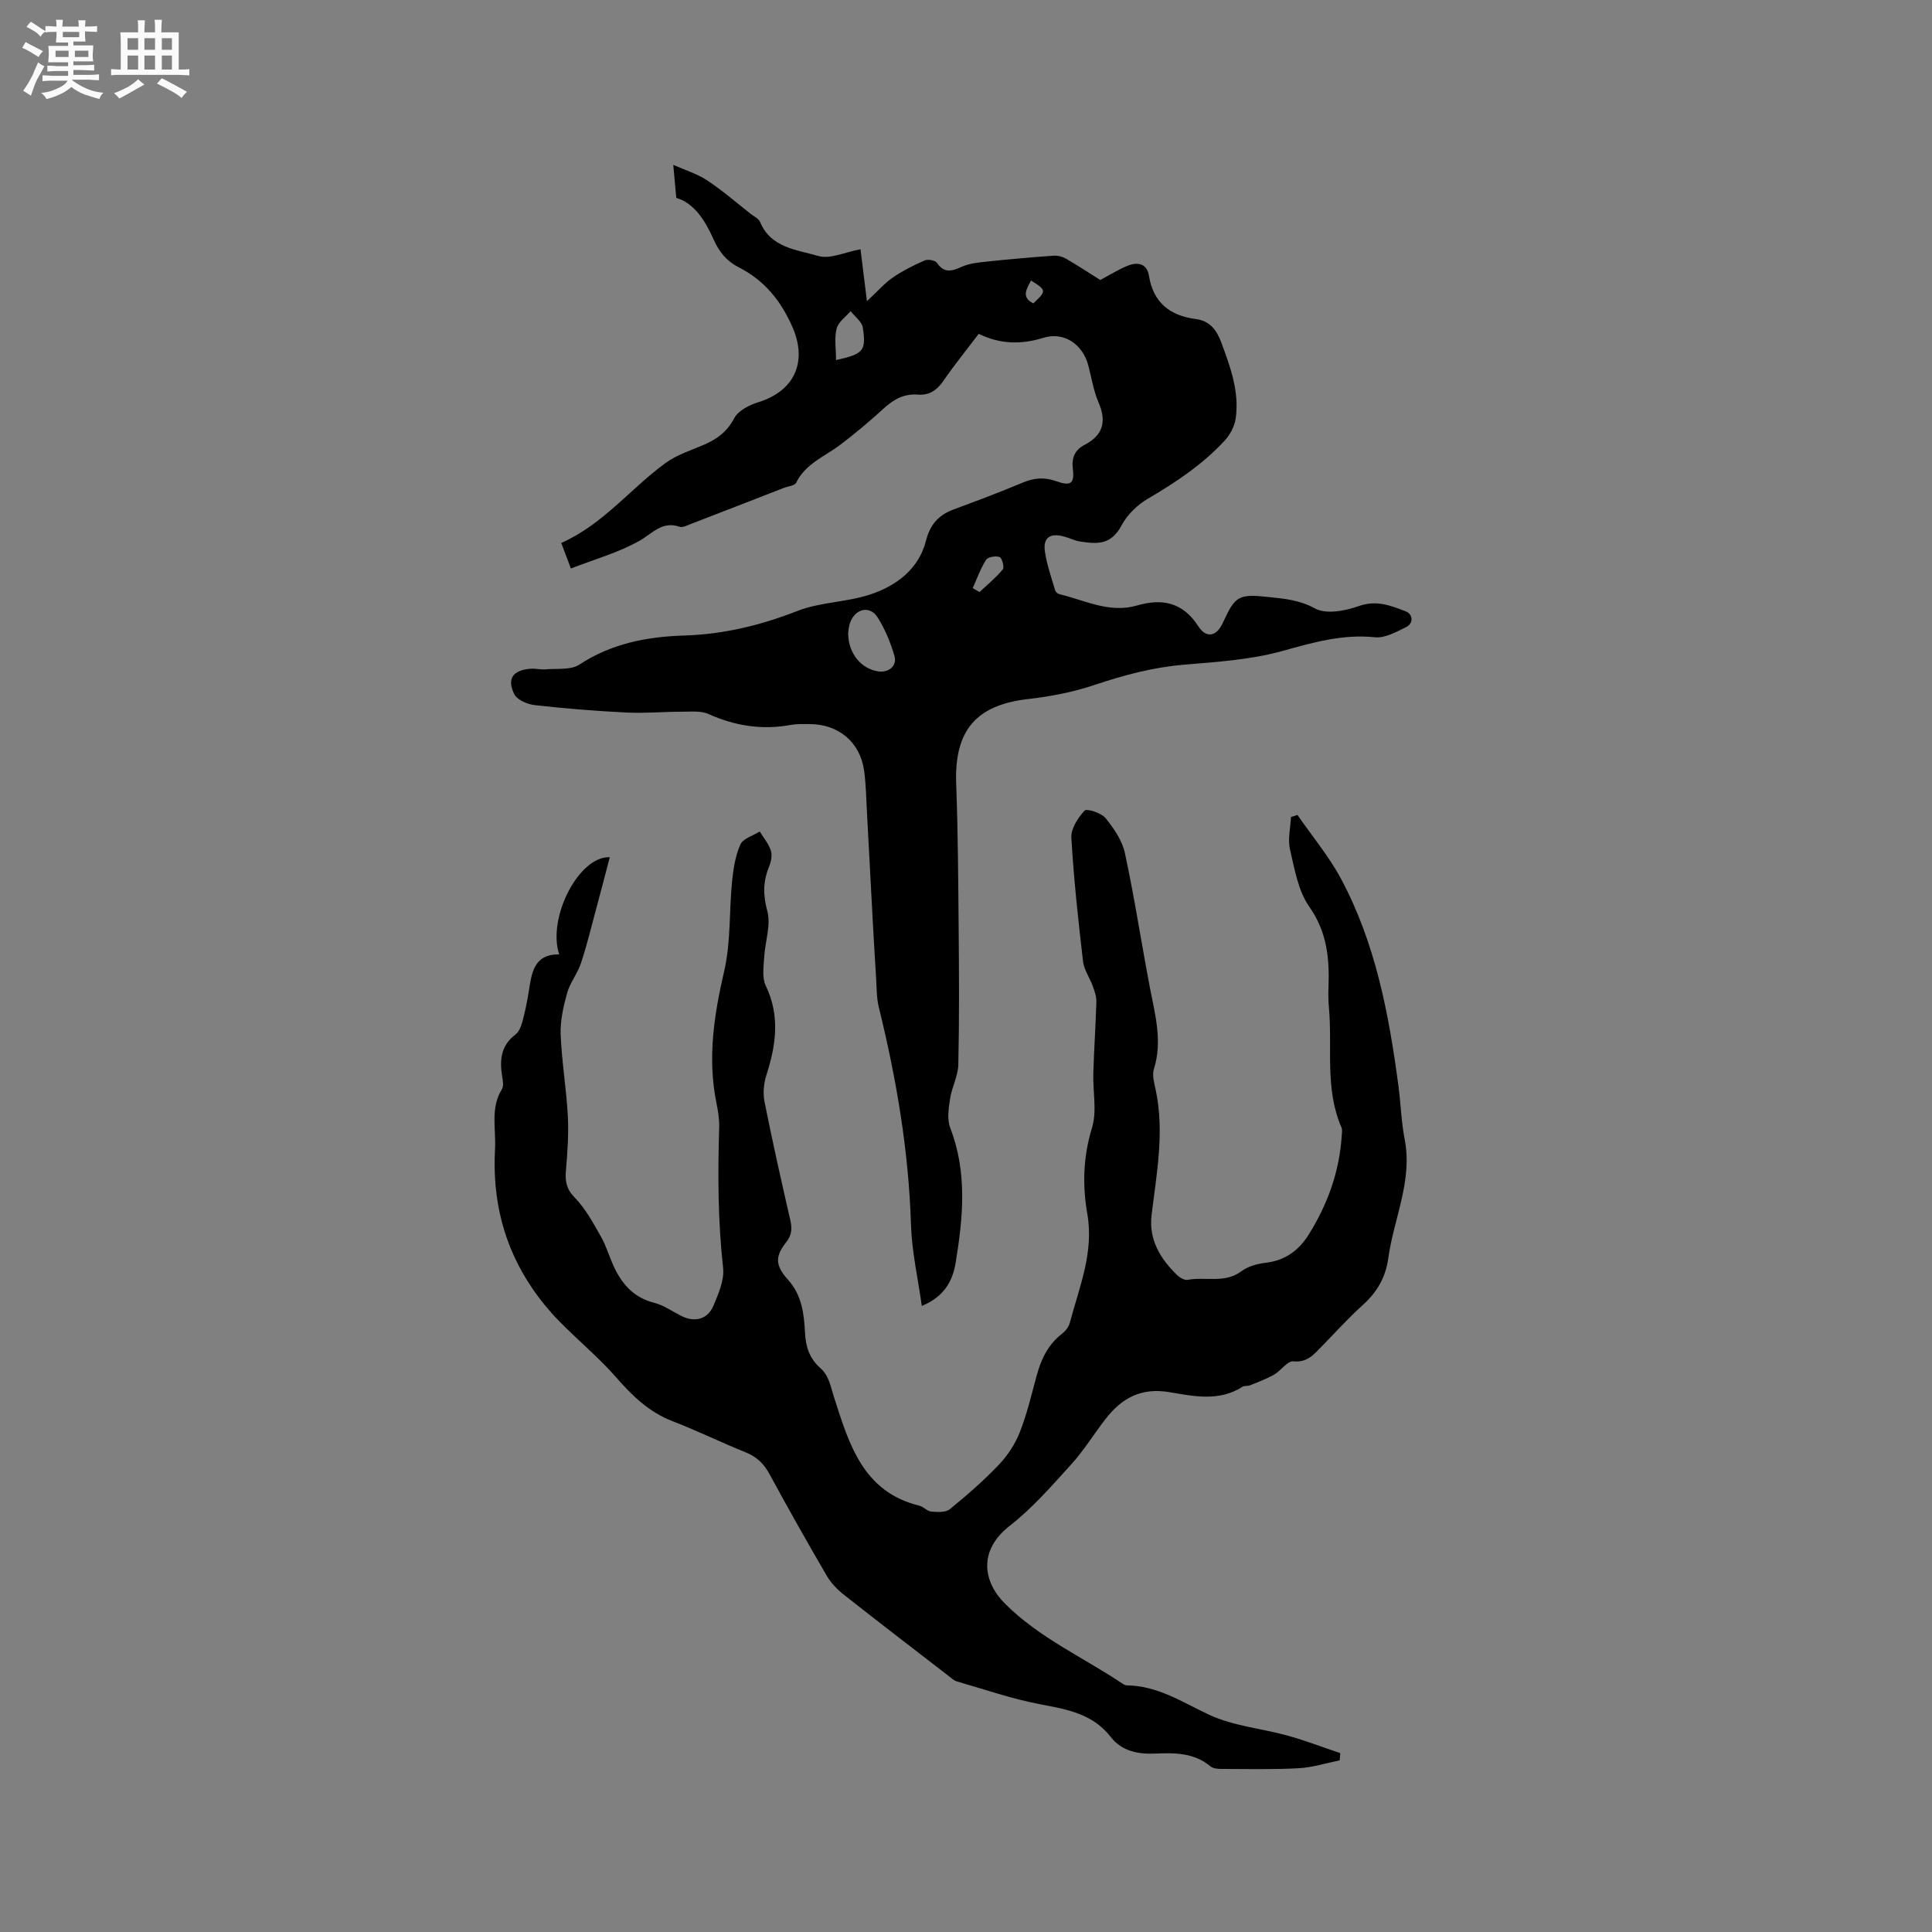
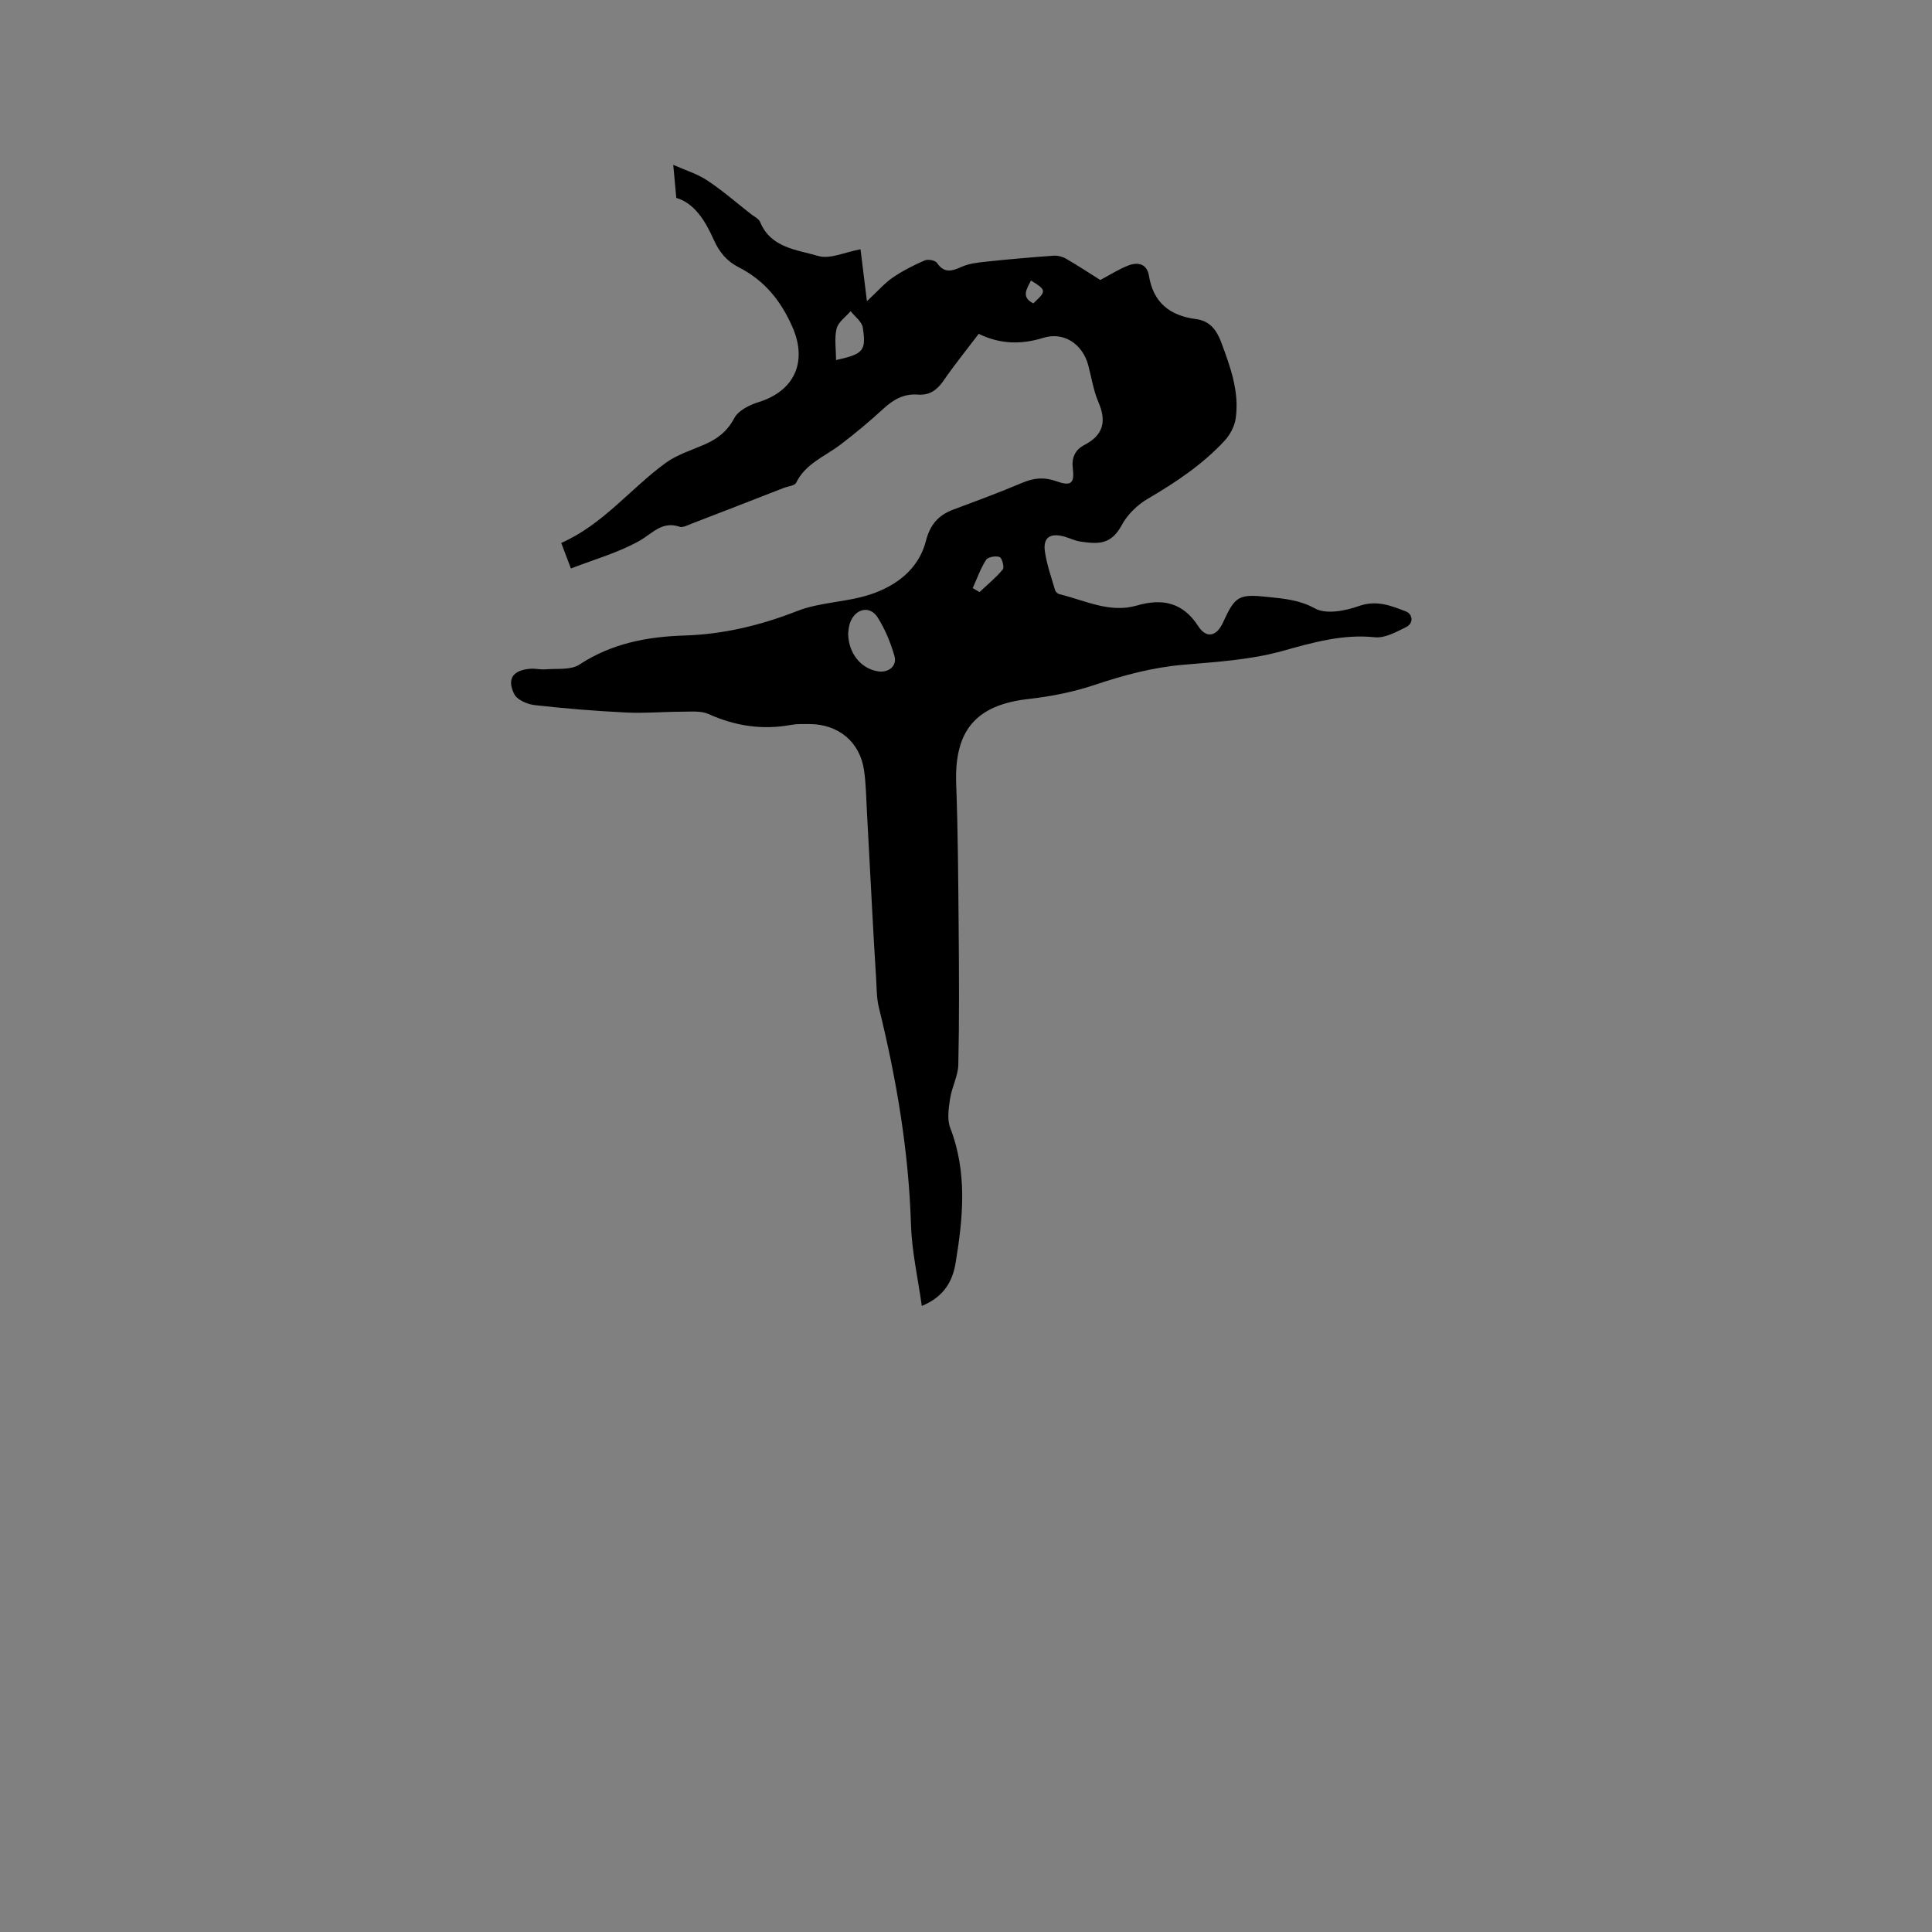
<svg xmlns="http://www.w3.org/2000/svg" enable-background="new 0 0 400 400" viewBox="0 0 400 400">
  <rect x="0" y="0" width="400" height="400" fill="#808080" stroke="none" />
-   <path d="m6.8 9.5c.6.3 1.3.7 2.1 1.1-.4.4-.7.8-.9 1.2-.7-.4-1.3-.8-1.8-1.1s-1.1-.6-1.6-.8c.2-.4.5-.8.7-1.2.4.2.8.5 1.5.8zm.9 6.9c-.3.6-.5 1.1-.7 1.7s-.4 1.1-.6 1.7c-.6-.4-1.1-.7-1.6-1 .7-1 1.2-1.8 1.5-2.4.3-.5.6-1.1.8-1.7.3-.6.5-1.2.8-1.8.3.3.8.6 1.3.8-.7 1.3-1.2 2.2-1.5 2.7zm.1-11c.4.3 1 .7 1.7 1.1-.5.2-.8.6-1.1 1.1-.5-.6-1-1-1.4-1.2s-.9-.6-1.5-.8c.2-.4.5-.7.9-1.1.5.3.9.6 1.4.9zm10.5 13.1c1 .4 2 .6 3.1.7-.4.4-.7.8-.8 1.3-.9-.2-1.9-.6-3-.9-1-.4-2-.9-2.8-1.6-.5.4-1.1.9-1.9 1.3s-1.9.9-3.3 1.2c-.1-.3-.5-.8-1.1-1.3 1 0 2.1-.3 3.2-.8 1.2-.5 1.9-1 2.3-1.7h-3.2c-.4 0-1 0-2 .1v-1.2c1 0 1.7.1 2 .1h3.3v-1h-2.3c-.2 0-.9 0-2 .1v-1.2c1.2 0 1.9.1 2 .1h2.3v-.8h-4.1c0-.7.1-1.2.1-1.6 0-.5 0-1.1-.1-1.8h4.1v-.7h-2.5c0-.6.1-1.1.1-1.6v-.6h-.5c-.4 0-1 0-1.8.1v-1.3c1.2 0 1.9.1 2.1.1h.2c0-.3 0-.8-.1-1.4h1.4c0 .6-.1 1-.1 1.4h3.4c0-.4 0-.8-.1-1.3h1.5c0 .4-.1.9-.1 1.3.7 0 1.5 0 2.5-.1v1.2c-1 0-1.8-.1-2.5-.1v.6c0 .3 0 .8.1 1.5h-2.5v.8h4.1c0 .7-.1 1.3-.1 1.8s0 1 .1 1.5h-4.1v.8h1.4c.8 0 1.8 0 2.9-.1v1.2c-1 0-1.9-.1-2.8-.1h-1.5v1h3.2c.3 0 1 0 2.1-.1v1.2c-1.1 0-1.8-.1-2.1-.1h-3.4l-.1.1c1.4 1 2.4 1.5 3.4 1.9zm-4.1-6.7v-1.3h-2.7v1.3zm2.2-4.1v-1.1h-3.4v1.1zm1.9 4.1v-1.3h-2.8v1.3z" fill="#fafafb" />
-   <path d="m37 6.7v2.3 5.4c1 0 1.8 0 2.2-.1v1.3c-.6 0-1.5-.1-2.5-.1h-11.9c-.7 0-1.3 0-1.8.1v-1.3c.5 0 1.1.1 2 .1v-5.2c0-1 0-1.8-.1-2.5h3.7c0-1.3 0-2.1-.1-2.5h1.5c0 .4-.1 1.3-.1 2.5h2.2c0-1.2 0-2.1-.1-2.6h1.5c0 .4-.1 1.3-.1 2.6zm-12.3 13.7c-.3-.4-.7-.8-1.1-1.1 1.1-.4 2.1-.9 2.9-1.3.8-.5 1.5-1 2.1-1.6.4.4.9.8 1.3 1.1-2.5 1.4-4.2 2.4-5.2 2.9zm3.9-10.1v-2.4h-2.2v2.4zm0 4.1v-2.9h-2.2v2.9zm3.5-4.1v-2.4h-2.2v2.4zm0 4.1v-2.9h-2.2v2.9zm.4 2.9 1-1.1c.6.3 1.4.7 2.5 1.3s2 1.1 2.7 1.5c-.4.4-.8.8-1.1 1.3-.8-.8-2.5-1.7-5.1-3zm3.1-7v-2.4h-2.1v2.4zm0 4.1v-2.9h-2.1v2.9z" fill="#fafafb" />
  <g fill="#000001">
-     <path d="m268.63 168.73c3.02 4.38 6.49 8.52 8.99 13.17 7.17 13.37 9.93 28.06 11.91 42.91.49 3.68.58 7.42 1.29 11.05 1.68 8.64-2.26 16.43-3.39 24.63-.54 3.97-2.34 7.06-5.31 9.73-2.99 2.69-5.69 5.7-8.51 8.58-1.61 1.64-2.95 3.34-5.84 3.05-1.23-.12-2.57 1.95-4.01 2.77-1.57.89-3.29 1.51-4.97 2.2-.47.19-1.13.03-1.54.29-4.84 3.13-10.14 1.96-15.13 1.12-5.85-.99-9.85 1.22-13.19 5.51-2.41 3.09-4.47 6.49-7.09 9.38-4.04 4.45-8.04 9.08-12.75 12.75-6.62 5.14-5.57 11.62-1 16.17 7.14 7.12 16.21 11.1 24.35 16.57.26.17.58.33.88.33 6.42.08 11.52 3.52 17.08 6.11 4.99 2.32 10.82 2.8 16.22 4.3 3.67 1.02 7.25 2.4 10.87 3.62-.04.5-.08 1-.12 1.49-2.81.57-5.61 1.47-8.44 1.63-5.29.29-10.6.16-15.9.15-.82 0-1.85-.06-2.41-.53-3.4-2.83-7.35-2.83-11.44-2.65-3.47.15-6.91-.47-9.18-3.4-3.72-4.81-8.97-5.74-14.49-6.78-5.88-1.1-11.59-3.09-17.36-4.75-.67-.19-1.26-.76-1.84-1.21-7.2-5.56-14.42-11.09-21.56-16.72-1.37-1.08-2.68-2.42-3.55-3.91-4.05-6.95-8.02-13.96-11.85-21.04-1.18-2.18-2.63-3.62-4.94-4.55-5.11-2.05-10.06-4.49-15.19-6.47-4.84-1.87-8.28-5.21-11.62-9.03-3.66-4.18-8.01-7.76-11.91-11.75-2.02-2.07-3.88-4.35-5.51-6.75-5.92-8.69-8.27-18.36-7.69-28.82.23-4.15-1.01-8.42 1.42-12.36.42-.68.19-1.86.04-2.78-.53-3.33-.22-6.29 2.76-8.54.74-.56 1.18-1.71 1.45-2.68.55-2.04.98-4.12 1.31-6.21.61-3.84 1.01-7.76 6.3-7.72-2.5-7.61 4.11-20.41 10.48-20.11-1 3.81-1.97 7.56-2.98 11.3-.97 3.58-1.83 7.19-3.01 10.69-.71 2.13-2.25 4-2.85 6.15-.77 2.78-1.44 5.74-1.33 8.59.22 5.6 1.18 11.17 1.48 16.78.2 3.77-.07 7.59-.39 11.37-.19 2.23.09 3.8 1.82 5.59 2.23 2.29 3.83 5.25 5.43 8.08 1.19 2.1 1.82 4.51 2.9 6.68 1.7 3.44 4.12 6 8.09 7.01 2 .51 3.8 1.8 5.69 2.75 2.72 1.36 5.41.7 6.6-2.11 1.05-2.49 2.29-5.33 2.01-7.86-1.08-9.71-1.11-19.4-.81-29.13.05-1.68-.24-3.39-.58-5.05-1.86-9.25-.49-18.19 1.62-27.28 1.39-6 1.01-12.39 1.63-18.59.26-2.58.68-5.28 1.72-7.61.56-1.24 2.62-1.81 4-2.69.8 1.31 1.86 2.54 2.31 3.97.31.99.03 2.34-.39 3.36-1.24 3.04-1.25 5.81-.35 9.13.8 2.93-.48 6.4-.65 9.64-.11 1.95-.46 4.2.33 5.83 3 6.24 2.13 12.3.13 18.52-.55 1.71-.73 3.74-.39 5.48 1.63 8.2 3.47 16.36 5.34 24.52.4 1.76.34 3.09-.88 4.63-2.36 2.99-2.18 4.85.43 7.75 2.84 3.16 3.31 7.05 3.5 10.97.14 2.92.95 5.33 3.18 7.3 1.79 1.57 2.1 3.78 2.82 6.01 3.08 9.54 5.9 19.6 17.65 22.47.89.22 1.65 1.16 2.52 1.23 1.27.11 2.95.2 3.81-.5 3.52-2.86 6.97-5.87 10.1-9.15 1.83-1.91 3.4-4.29 4.37-6.74 1.48-3.72 2.4-7.67 3.45-11.55.93-3.45 2.32-6.56 5.25-8.83.72-.56 1.43-1.42 1.66-2.27 1.95-7.4 5.04-14.56 3.64-22.57-1.04-5.96-.87-11.86.97-17.86 1.06-3.47.15-7.53.27-11.32.15-4.94.49-9.87.63-14.8.03-1.05-.37-2.16-.73-3.17-.63-1.74-1.82-3.38-2.03-5.14-.99-8.52-1.92-17.07-2.42-25.63-.11-1.86 1.36-4.11 2.74-5.6.44-.48 3.46.47 4.33 1.54 1.74 2.14 3.47 4.67 4.03 7.3 1.98 9.2 3.39 18.53 5.16 27.78 1.07 5.6 2.65 11.11.83 16.89-.41 1.3.09 2.95.39 4.39 1.83 8.71.16 17.27-.87 25.88-.6 5.03 1.79 8.97 5.24 12.34.57.55 1.57 1.15 2.24 1.03 3.68-.7 7.65.8 11.12-1.78 1.37-1.02 3.29-1.56 5.03-1.76 4.06-.46 6.89-2.59 8.94-5.89 3.87-6.21 6.3-12.92 6.79-20.26.04-.63.18-1.35-.05-1.88-3.48-7.99-1.84-16.52-2.59-24.79-.12-1.37-.15-2.76-.09-4.13.22-5.94-.25-11.46-3.96-16.74-2.32-3.29-3.06-7.82-4.01-11.9-.49-2.1.1-4.45.2-6.69.44-.14.9-.29 1.35-.43z" />
    <path d="m140.02 40.97c-.23-2.52-.39-4.3-.63-6.84 2.41 1.08 4.91 1.83 7 3.2 3.17 2.1 6.07 4.62 9.07 6.98.67.52 1.62.95 1.91 1.65 2.23 5.4 7.63 5.73 12.05 7.04 2.41.71 5.46-.79 8.74-1.39.4 3.2.81 6.5 1.33 10.75 2.28-2.12 3.65-3.73 5.34-4.89 2.06-1.41 4.32-2.55 6.61-3.55.68-.3 2.18-.03 2.54.5 1.52 2.22 3.09 1.73 5.13.82 1.58-.71 3.44-.89 5.19-1.08 4.6-.49 9.21-.89 13.83-1.22.85-.06 1.84.19 2.58.62 2.47 1.43 4.86 3.01 7.09 4.41 2.05-1.09 3.84-2.24 5.77-2.99 2.02-.79 3.9-.39 4.31 2.13.91 5.58 4.37 8.26 9.73 8.95 2.86.37 4.27 2.24 5.24 4.83 1.89 5.1 3.77 10.2 2.99 15.73-.23 1.63-1.16 3.39-2.29 4.61-4.57 4.94-10.1 8.63-15.89 12.02-2.15 1.26-4.24 3.27-5.4 5.44-2.23 4.19-5 3.95-8.55 3.44-1.14-.16-2.21-.72-3.34-1.03-2.96-.83-4.46.19-4.03 3.12.39 2.7 1.34 5.32 2.1 7.96.1.34.52.74.87.83 5.3 1.27 10.4 4.01 16.1 2.35 5.25-1.52 9.5-.64 12.67 4.28 1.68 2.61 3.8 2.15 5.12-.74 2.55-5.58 3.26-5.96 9.47-5.29 3.31.35 6.4.61 9.6 2.37 2.28 1.25 6.23.51 9.03-.49 3.68-1.32 6.7-.09 9.78 1.1 1.36.52 1.72 2.42.01 3.26-2.02.99-4.35 2.3-6.41 2.09-6.74-.7-12.86 1.09-19.25 2.86-6.57 1.82-13.57 2.24-20.42 2.83-6.4.55-12.44 2.18-18.49 4.21-4.37 1.46-9.01 2.36-13.6 2.88-10.87 1.23-15.37 6.52-14.95 17.61.37 9.94.42 19.9.51 29.85.08 9.41.14 18.83-.07 28.24-.05 2.35-1.34 4.64-1.7 7.02-.3 1.99-.66 4.29.02 6.06 3.57 9.22 2.67 18.56 1.13 27.91-.61 3.71-2.29 7.03-7.01 8.97-.81-5.81-2.07-11.28-2.24-16.79-.47-15.32-3.02-30.27-6.67-45.09-.47-1.92-.42-3.98-.55-5.97-.27-4.29-.52-8.58-.75-12.87-.39-7.19-.76-14.38-1.15-21.57-.16-2.85-.19-5.73-.59-8.55-.82-5.92-5.33-9.65-11.37-9.63-1.27 0-2.57-.05-3.81.18-5.92 1.08-11.51.22-17.01-2.25-1.57-.71-3.61-.49-5.44-.49-3.87 0-7.75.36-11.6.17-6.32-.31-12.65-.82-18.94-1.53-1.53-.17-3.66-1.08-4.26-2.28-1.58-3.19-.26-4.97 3.34-5.25 1.04-.08 2.12.21 3.16.12 2.36-.21 5.2.19 6.98-.98 6.66-4.37 13.99-5.78 21.69-6.02 8.13-.25 15.82-2.1 23.43-5.08 4.76-1.86 10.24-1.8 15.13-3.43 5.4-1.79 10.02-5.26 11.51-11.1.88-3.42 2.61-5.33 5.72-6.49 4.76-1.77 9.53-3.54 14.21-5.52 2.38-1.01 4.55-1.23 7.02-.34 3.03 1.09 3.83.5 3.46-2.53-.29-2.34.44-3.95 2.42-4.98 3.89-2.03 4.6-4.88 2.88-8.85-1.04-2.4-1.43-5.09-2.11-7.64-1.14-4.32-5-7.01-9.29-5.68-4.62 1.43-8.93 1.34-13.39-.82-2.51 3.31-5.04 6.43-7.31 9.73-1.33 1.93-2.91 3.03-5.25 2.85-2.85-.23-5.02.96-7.08 2.84-2.89 2.65-5.9 5.18-9.03 7.55-3.21 2.43-7.18 3.89-9.13 7.86-.31.63-1.68.72-2.56 1.07-6.39 2.49-12.78 4.98-19.18 7.44-.77.3-1.73.82-2.38.6-3.65-1.25-5.6 1.37-8.32 2.91-4.35 2.45-9.3 3.83-14.19 5.73-.74-1.97-1.33-3.53-2-5.29 8.66-3.82 14.32-11.25 21.62-16.57 2.34-1.7 5.28-2.61 7.98-3.78 2.69-1.17 4.76-2.71 6.23-5.5.83-1.57 3.14-2.72 5.01-3.3 7.53-2.34 10.15-8.42 7.03-15.54-2.4-5.48-5.82-9.69-11.14-12.39-2.43-1.24-4.01-3.11-5.16-5.7-1.73-3.87-3.97-7.55-7.75-8.66zm35.58 90.18c.06 4.2 2.71 7.31 6.21 7.85 2.17.33 3.98-1.13 3.37-3.21-.81-2.77-1.94-5.56-3.49-7.98-1.61-2.52-4.62-1.82-5.69 1.11-.32.86-.34 1.85-.4 2.23zm-2.51-56.6c5.65-1.26 6.27-1.87 5.55-6.71-.18-1.24-1.65-2.29-2.53-3.42-1.01 1.19-2.56 2.25-2.9 3.61-.49 1.98-.12 4.19-.12 6.52zm28.3 47.21c.47.27.94.54 1.41.82 1.63-1.54 3.4-2.97 4.82-4.69.36-.43-.15-2.36-.66-2.56-.78-.3-2.42-.02-2.8.58-1.16 1.8-1.88 3.88-2.77 5.85zm12.07-63.68c-.93 1.8-2.07 3.44.47 4.73 2.76-2.55 2.75-2.74-.47-4.73z" />
  </g>
</svg>